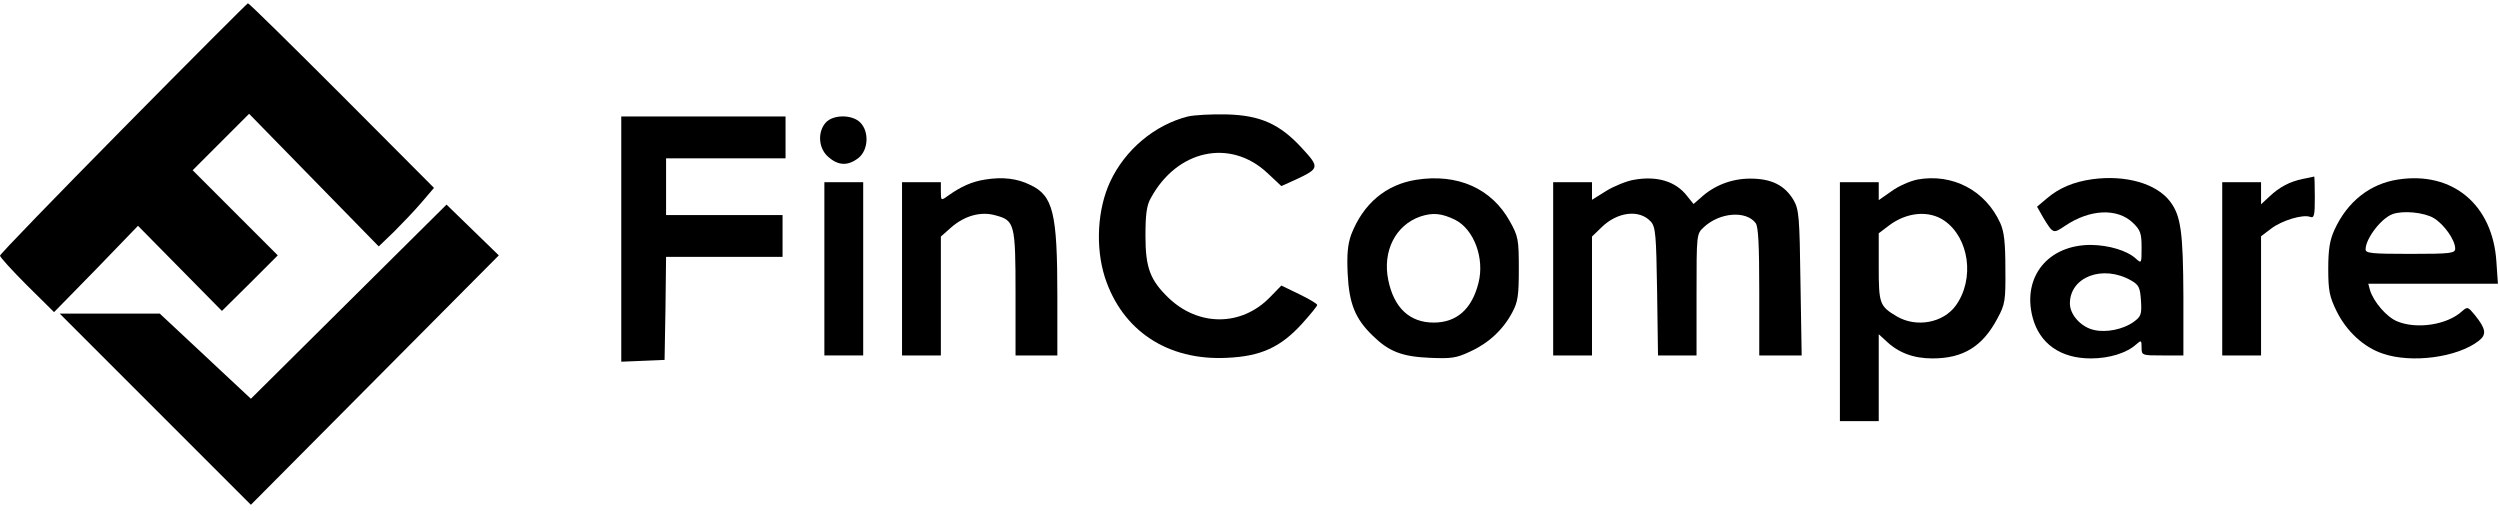
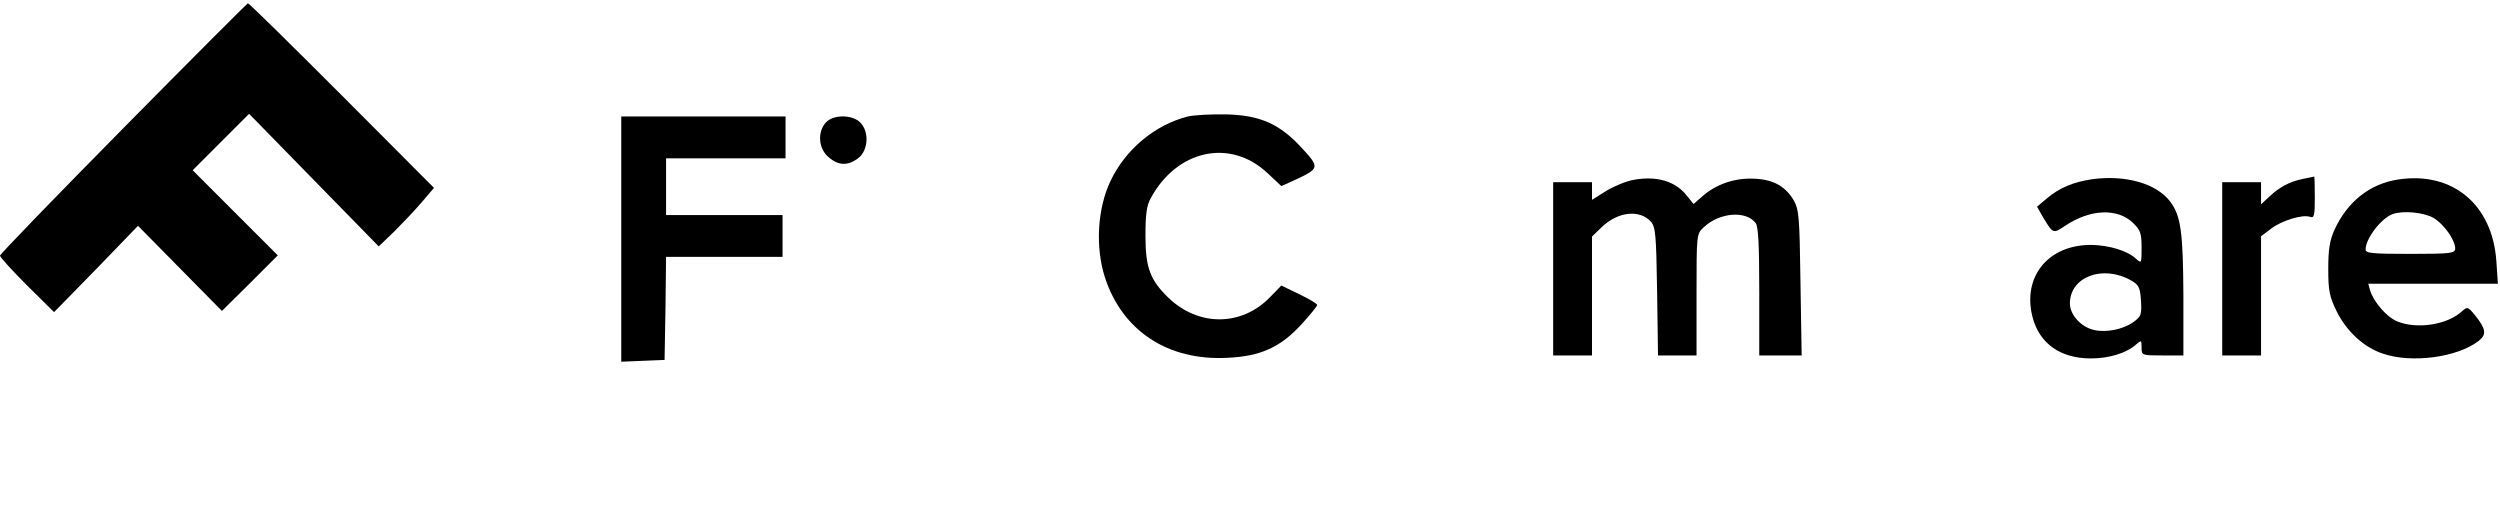
<svg xmlns="http://www.w3.org/2000/svg" width="837" height="171" viewBox="0 0 837 171" fill="none">
-   <path d="M84 169L20 105H53.5L84 133.5L149.5 68.5L167 85.5L84 169Z" fill="black" />
  <path d="M41.3 42.9C18.6 65.9 0 85.1 0 85.6C0 86.1 4.1 90.6 9 95.5L18.1 104.5L32.2 90.1L46.2 75.6L60.3 89.9L74.3 104.1L83.7 94.8L93 85.5L78.8 71.3L64.5 57L74 47.5L83.4 38.1L105.1 60.3L126.8 82.5L132 77.5C134.8 74.7 139 70.3 141.2 67.7L145.3 62.9L114.4 31.9C97.4 14.9 83.3 1 83 1.1C82.7 1.2 63.9 20 41.3 42.9Z" fill="black" />
  <path d="M397.7 39C386.6 41.8 376.7 50.1 371.7 60.8C367.4 70 366.7 82.7 369.9 92.8C375.7 110.7 390.9 120.8 410.8 119.8C422.1 119.3 428.7 116.3 435.9 108.4C438.7 105.3 441 102.5 441 102.1C441 101.7 438.3 100.1 435 98.5L429 95.6L425.2 99.5C415.7 109.3 401.3 109.4 391.2 99.7C385.1 93.8 383.5 89.7 383.5 79C383.5 71.8 383.9 68.7 385.3 66.3C394.1 50.1 411.9 46.3 424.3 57.9L429 62.3L434.1 60C441.7 56.4 441.8 56 436 49.7C428.5 41.5 422 38.6 410.6 38.3C405.6 38.2 399.8 38.5 397.7 39Z" fill="black" />
  <path d="M208 80V121.1L215.3 120.8L222.5 120.5L222.8 103.2L223 86H242.5H262V79V72H242.5H223V62.5V53H243H263V46V39H235.5H208V80Z" fill="black" />
  <path d="M276.5 41C273.6 44.2 274 49.8 277.4 52.6C280.7 55.5 283.9 55.6 287.4 52.9C290.7 50.3 291.1 44.1 288 41C285.3 38.3 279 38.3 276.5 41Z" fill="black" />
-   <path d="M329.9 60.1C325.4 60.8 321.8 62.4 317.3 65.6C315.1 67.2 315 67.2 315 64.1V61H308.5H302V90V119H308.5H315V99.1V79.2L318.5 76.1C323 72.2 328.4 70.7 333.3 72.1C339.7 73.8 340 74.9 340 98.2V119H347H354V99.1C354 71.2 352.6 65.5 344.9 61.9C340.5 59.7 335.6 59.2 329.9 60.1Z" fill="black" />
-   <path d="M474.1 60.2C464 61.8 456.4 68.2 452.4 78.5C451.2 81.9 450.9 85.1 451.2 91.7C451.7 101.7 453.7 106.7 459.6 112.4C465 117.7 469.4 119.4 478.7 119.8C485.8 120.1 487.6 119.9 492.2 117.7C498.4 114.9 503.3 110.3 506.3 104.6C508.2 101.1 508.5 98.9 508.5 90C508.5 80.2 508.3 79.1 505.5 74.1C499.4 63.1 488 58 474.1 60.2ZM487.2 73.6C493.5 76.8 497.1 86.5 495 94.7C492.8 103.5 487.7 108 480 108C472 108 466.7 103.1 464.8 93.8C462.8 84.1 467.2 75.4 475.5 72.5C479.7 71.1 482.7 71.4 487.2 73.6Z" fill="black" />
  <path d="M547 60.2C544.6 60.6 540.4 62.3 537.8 63.9L533 66.9V64V61H526.5H520V90V119H526.5H533V99.1V79.2L536.2 76.1C541.5 70.9 548.9 70 552.7 74.2C554.3 76 554.5 78.6 554.8 97.6L555.1 119H561.6H568V98.7C568 78.5 568 78.3 570.4 76.1C575.7 71.1 584.6 70.4 587.8 74.7C588.7 75.9 589 82.2 589 97.7V119H596.1H603.2L602.8 94.7C602.5 72.5 602.3 70.2 600.5 67C597.5 62 593.1 59.8 586 59.8C579.7 59.8 573.8 62.1 569.3 66.3L567 68.3L564.9 65.7C561.1 60.7 554.8 58.8 547 60.2Z" fill="black" />
-   <path d="M642 60.1C639.5 60.6 635.6 62.3 633.3 64L629 67V64V61H622.5H616V101V141H622.5H629V126.5V111.9L631.3 114C635.5 118.1 640.6 120 647 120C657.3 120 663.8 116 668.8 106.5C671.3 101.9 671.5 100.6 671.4 90C671.4 81.3 671 77.6 669.7 74.7C664.7 63.7 653.7 58 642 60.1ZM651 73.9C659.3 79.7 661.2 93.4 654.8 102.3C650.6 108.1 641.6 109.8 635 105.9C629.3 102.5 629 101.7 629 89.4V78.1L632.3 75.6C638.3 71 645.8 70.3 651 73.9Z" fill="black" />
  <path d="M700.5 60C694.2 60.9 689.4 62.9 685.2 66.5L682 69.2L684.1 72.9C687.4 78.3 687.4 78.3 691.4 75.6C699.7 70 708.9 69.6 714.1 74.6C716.6 77 717 78.1 717 82.8C717 88.2 717 88.3 715.1 86.6C712.2 83.9 706.1 82.1 700.2 82C685.7 81.9 677 92.7 680.5 106.2C682.8 115 689.8 120 700 120C706.2 120 712 118.2 715.2 115.3C716.9 113.8 717 113.9 717 116.3C717 119 717.1 119 724 119H731V99.2C730.9 77.8 730.2 72.2 726.5 67.4C721.9 61.4 711.6 58.5 700.5 60ZM713.5 93.9C716.1 95.4 716.5 96.2 716.8 100.7C717.1 105.3 716.8 106 714.3 107.8C710.8 110.3 705.2 111.4 701.2 110.5C696.8 109.6 693 105.4 693 101.6C693 92.7 704 88.5 713.5 93.9Z" fill="black" />
  <path d="M771 59.9C766.6 60.8 763.2 62.6 759.8 65.8L757 68.4V64.7V61H750.5H744V90V119H750.5H757V99.1V79.1L760.3 76.6C763.9 73.8 771 71.7 773.4 72.6C774.8 73.1 775 72.2 775 66.1C775 62.2 774.9 59.1 774.8 59.1C774.6 59.2 772.9 59.5 771 59.9Z" fill="black" />
  <path d="M802.9 60.1C793.5 61.5 785.9 67.5 781.6 76.9C780 80.4 779.5 83.5 779.5 90C779.5 97.3 779.9 99.3 782.3 104.2C785.6 110.9 791.4 116.3 797.8 118.4C807.4 121.7 822.7 119.7 829.9 114.1C832.6 112 832.3 110.1 828.6 105.5C826.3 102.7 826.1 102.6 824.3 104.2C819.3 108.8 809.1 110.3 802.6 107.6C799.1 106.2 794.7 101.1 793.5 97.2L792.9 95H814.6H836.3L835.8 87.7C834.6 68.5 821.1 57.3 802.9 60.1ZM814.8 73C818.3 75.1 822 80.4 822 83.2C822 84.8 820.6 85 807 85C794.1 85 792 84.8 792 83.5C792 79.9 797.2 73.1 801 71.7C804.5 70.4 811.6 71.1 814.8 73Z" fill="black" />
-   <path d="M276 90V119H282.5H289V90V61H282.5H276V90Z" fill="black" />
</svg>